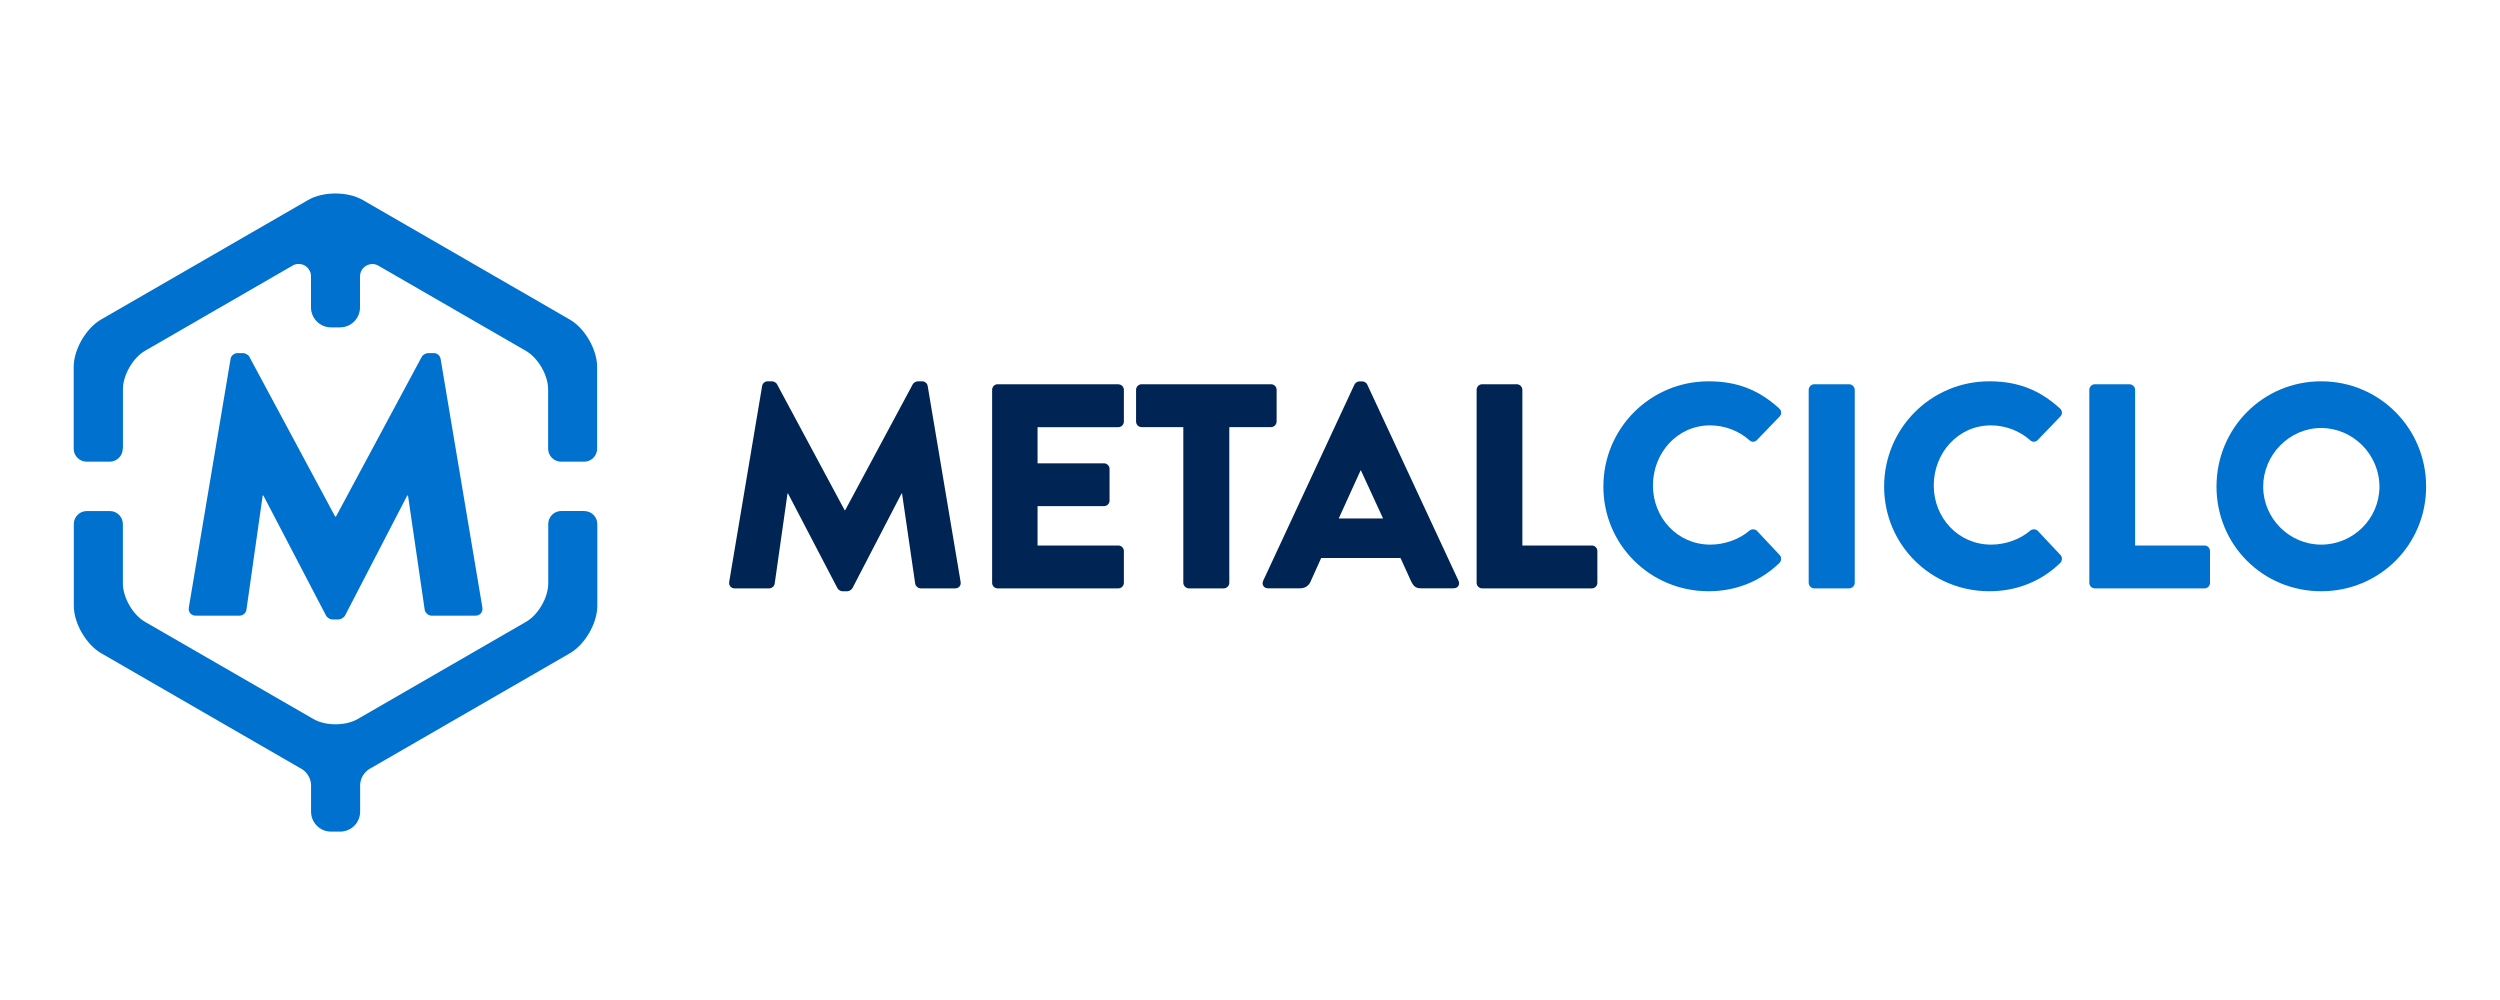
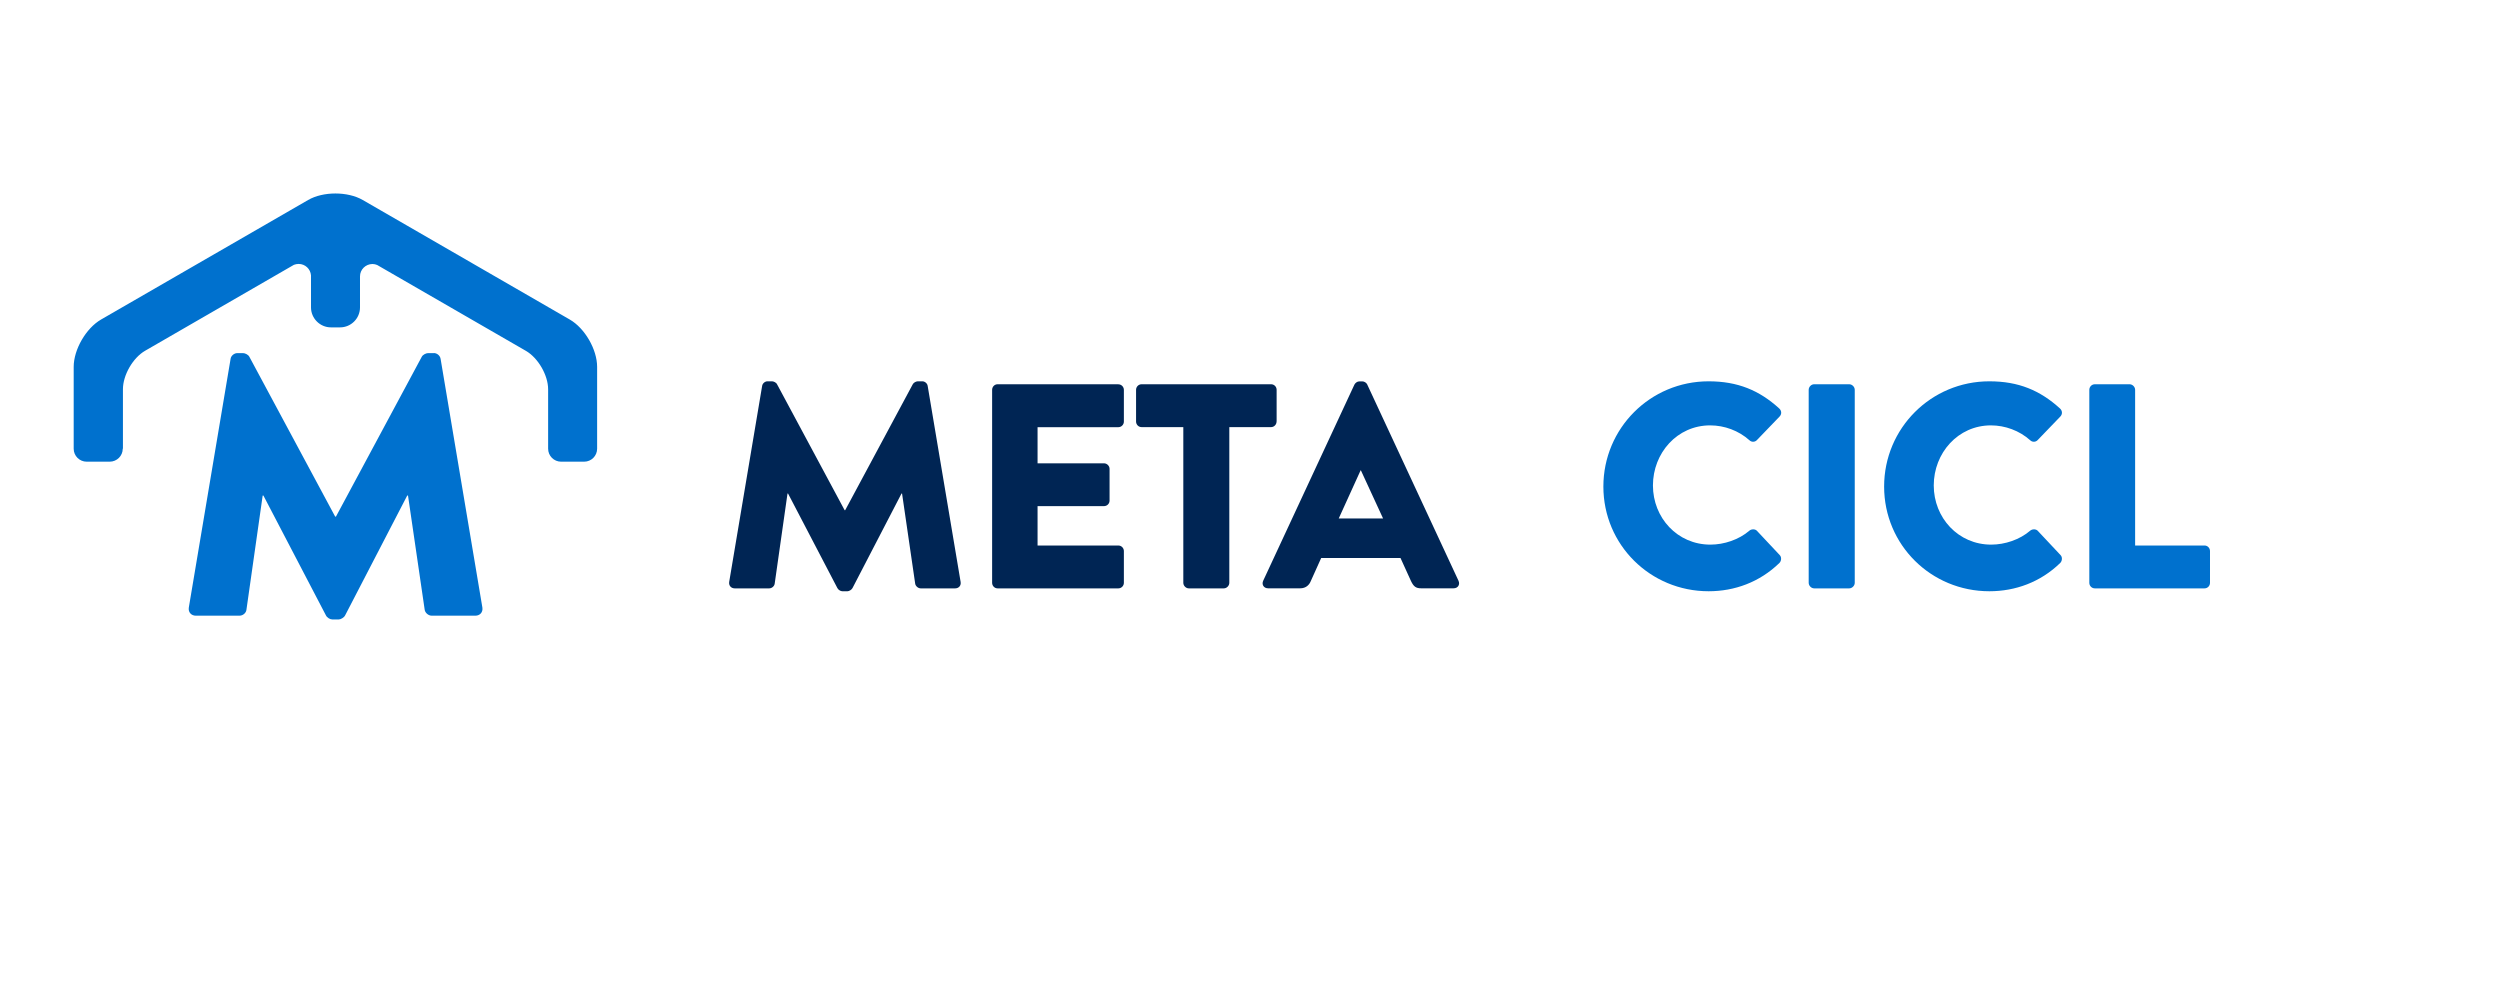
<svg xmlns="http://www.w3.org/2000/svg" id="Layer_2" data-name="Layer 2" viewBox="0 0 400 160">
  <defs>
    <style>
      .cls-1 {
        fill: #0071ce;
      }

      .cls-2 {
        fill: #002554;
      }

      .cls-3 {
        fill: none;
      }
    </style>
  </defs>
  <g id="Livello_1" data-name="Livello 1">
    <g>
      <g>
        <path class="cls-2" d="m147.59,61.01h-.75c-.24,0-.65.19-.79.46l-10.82,20.16h-.09l-10.82-20.16c-.14-.28-.56-.46-.79-.46h-.75c-.37,0-.79.33-.84.75l-5.27,31.35c-.09.61.33,1.03.89,1.03h5.5c.47,0,.84-.38.89-.75l2.05-14.42h.09l7.89,15.12c.14.28.51.51.79.51h.84c.23,0,.65-.23.79-.51l7.84-15.12h.09l2.1,14.42c.05.37.46.75.89.75h5.5c.56,0,.98-.42.88-1.03l-5.27-31.35c-.05-.42-.47-.75-.84-.75Z" />
        <path class="cls-2" d="m178.93,61.48h-19.31c-.51,0-.88.42-.88.89v30.88c0,.47.37.89.88.89h19.31c.51,0,.89-.42.89-.89v-5.08c0-.47-.38-.89-.89-.89h-12.92v-6.3h10.63c.47,0,.89-.37.89-.89v-5.08c0-.47-.42-.88-.89-.88h-10.63v-5.78h12.92c.51,0,.89-.43.89-.89v-5.08c0-.47-.38-.89-.89-.89Z" />
        <path class="cls-2" d="m204.26,67.45v-5.08c0-.47-.37-.89-.89-.89h-20.71c-.51,0-.89.42-.89.89v5.08c0,.46.37.89.89.89h6.67v24.91c0,.47.42.89.88.89h5.6c.46,0,.88-.42.88-.89v-24.91h6.67c.51,0,.89-.43.89-.89Z" />
        <path class="cls-2" d="m218.77,61.53c-.14-.28-.47-.51-.8-.51h-.47c-.33,0-.65.24-.79.51l-14.6,31.39c-.28.61.09,1.21.79,1.21h5.13c.93,0,1.45-.56,1.68-1.12l1.68-3.73h12.69l1.68,3.69c.42.88.79,1.16,1.63,1.16h5.18c.7,0,1.07-.6.79-1.21l-14.6-31.39Zm-4.57,21.42l3.5-7.7h.04l3.55,7.7h-7.09Z" />
-         <path class="cls-2" d="m254.68,87.28h-11.1v-24.91c0-.47-.42-.89-.88-.89h-5.55c-.51,0-.89.42-.89.89v30.88c0,.47.38.89.89.89h17.54c.51,0,.89-.42.89-.89v-5.08c0-.47-.38-.89-.89-.89Z" />
        <g>
          <path class="cls-1" d="m273.62,68.06c2.29,0,4.57.84,6.29,2.38.33.32.84.32,1.17,0l3.64-3.78c.37-.37.37-.93-.05-1.31-3.17-2.89-6.63-4.34-11.29-4.34-9.33,0-16.84,7.51-16.84,16.84s7.52,16.75,16.84,16.75c4.15,0,8.16-1.45,11.33-4.53.32-.32.37-.93.05-1.25l-3.64-3.88c-.28-.32-.88-.32-1.21-.04-1.68,1.45-4.06,2.24-6.25,2.24-5.27,0-9.19-4.29-9.19-9.47s3.87-9.61,9.15-9.61Z" />
          <path class="cls-1" d="m295.87,61.48h-5.6c-.47,0-.88.42-.88.89v30.88c0,.47.42.89.88.89h5.6c.46,0,.89-.42.89-.89v-30.88c0-.47-.42-.89-.89-.89Z" />
          <path class="cls-1" d="m318.54,68.06c2.28,0,4.57.84,6.29,2.38.33.32.84.32,1.17,0l3.64-3.78c.37-.37.37-.93-.05-1.31-3.18-2.89-6.62-4.34-11.29-4.34-9.33,0-16.84,7.51-16.84,16.84s7.51,16.75,16.84,16.75c4.15,0,8.17-1.45,11.34-4.53.32-.32.37-.93.05-1.25l-3.64-3.88c-.28-.32-.88-.32-1.21-.04-1.68,1.45-4.06,2.24-6.25,2.24-5.27,0-9.19-4.29-9.19-9.47s3.87-9.61,9.15-9.61Z" />
          <path class="cls-1" d="m352.73,87.28h-11.11v-24.91c0-.47-.42-.89-.89-.89h-5.55c-.51,0-.89.42-.89.89v30.88c0,.47.37.89.89.89h17.54c.51,0,.88-.42.88-.89v-5.08c0-.47-.37-.89-.88-.89Z" />
-           <path class="cls-1" d="m371.39,61.01c-9.34,0-16.75,7.51-16.75,16.84s7.41,16.75,16.75,16.75,16.79-7.42,16.79-16.75-7.47-16.84-16.79-16.84Zm0,26.13c-5.09,0-9.28-4.19-9.28-9.28s4.19-9.38,9.28-9.38,9.32,4.25,9.32,9.38-4.2,9.28-9.32,9.28Z" />
        </g>
      </g>
      <path class="cls-1" d="m69.43,56.5h-.95c-.29,0-.83.24-1,.59l-13.73,25.57h-.12l-13.73-25.57c-.18-.36-.71-.59-1-.59h-.95c-.47,0-1.01.42-1.06.94l-6.68,39.77c-.12.76.41,1.3,1.12,1.3h6.98c.59,0,1.07-.47,1.12-.95l2.6-18.28h.11s10.01,19.18,10.01,19.18c.17.36.65.65,1,.65h1.07c.29,0,.83-.3,1-.65l9.94-19.18h.12s2.67,18.28,2.67,18.28c.06.48.59.95,1.12.95h6.99c.71,0,1.24-.54,1.12-1.31l-6.68-39.76c-.07-.54-.59-.95-1.07-.95Z" />
      <g>
        <path class="cls-1" d="m19.67,71.77v-9.5c0-2.26,1.6-5.03,3.55-6.15l23.81-13.75h0c.24-.09.49-.14.76-.14,1.04,0,1.89.81,1.97,1.83v5.13c0,1.75,1.44,3.19,3.19,3.19h1.46c1.76,0,3.19-1.44,3.19-3.19v-4.97s0,0,0,0c0-1.09.89-1.97,1.99-1.98.27,0,.53.06.76.16h0l23.8,13.74c1.95,1.13,3.55,3.89,3.55,6.15v9.5c0,1.15.93,2.08,2.08,2.08h1.84s1.84,0,1.84,0c1.15,0,2.08-.93,2.08-2.08v-13.09c0-2.78-1.96-6.18-4.37-7.57l-33.13-19.13c-2.41-1.39-6.34-1.39-8.74,0l-33.14,19.13c-2.4,1.39-4.37,4.79-4.37,7.57v13.1c0,1.15.94,2.07,2.08,2.07h3.68c1.15,0,2.09-.93,2.09-2.08h0Z" />
-         <path class="cls-1" d="m93.5,81.76h-3.72c-1.14.01-2.06.94-2.06,2.08v9.5c0,2.26-1.6,5.03-3.55,6.15l-26.93,15.55c-1.96,1.13-5.15,1.13-7.1,0l-26.93-15.54c-1.95-1.12-3.55-3.9-3.55-6.14v-9.51c0-1.14-.92-2.07-2.06-2.08h-3.73c-1.14.01-2.06.93-2.06,2.07v13.1c0,2.78,1.97,6.18,4.37,7.57l31.8,18.36h0s.01,0,.02.01l.35.2c.8.53,1.34,1.41,1.42,2.42v4.37c0,1.76,1.44,3.19,3.19,3.19h1.46c1.76,0,3.2-1.43,3.2-3.19v-4.36c.07-1.01.61-1.89,1.41-2.43l32.17-18.57c2.4-1.39,4.37-4.79,4.37-7.57v-13.09c0-1.14-.92-2.07-2.07-2.08Z" />
      </g>
    </g>
-     <rect class="cls-3" width="400" height="160" />
  </g>
</svg>